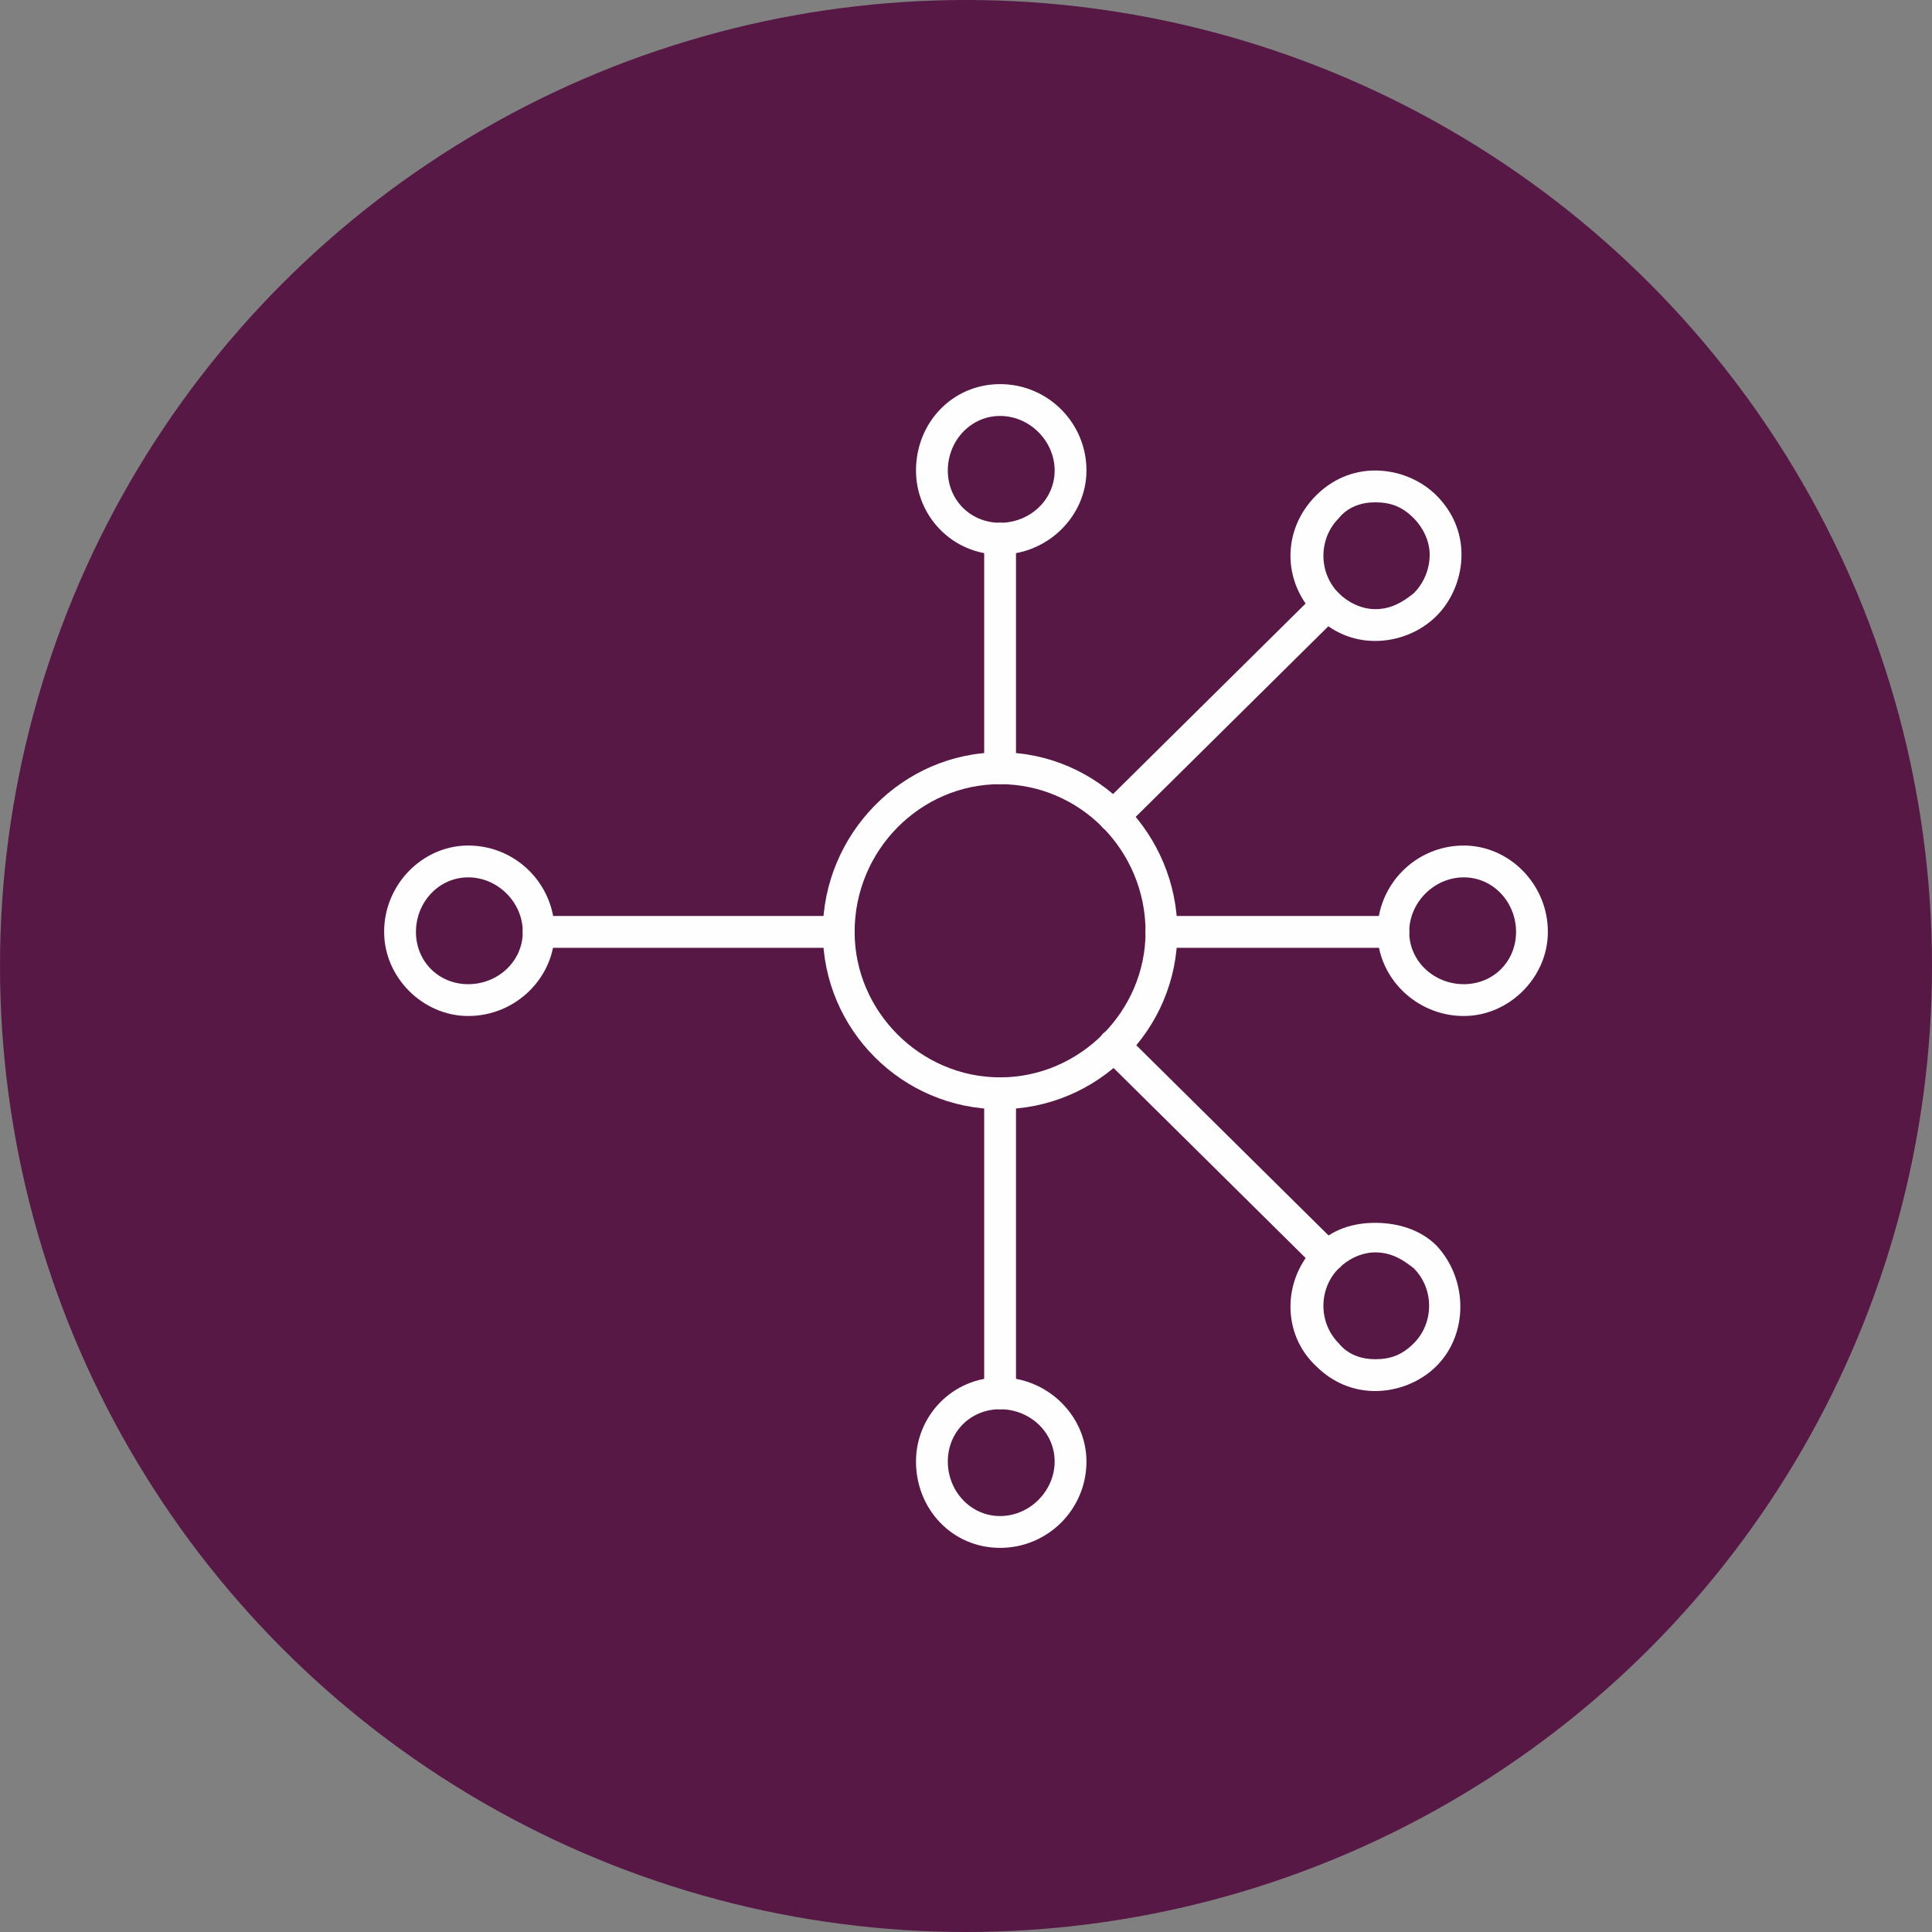
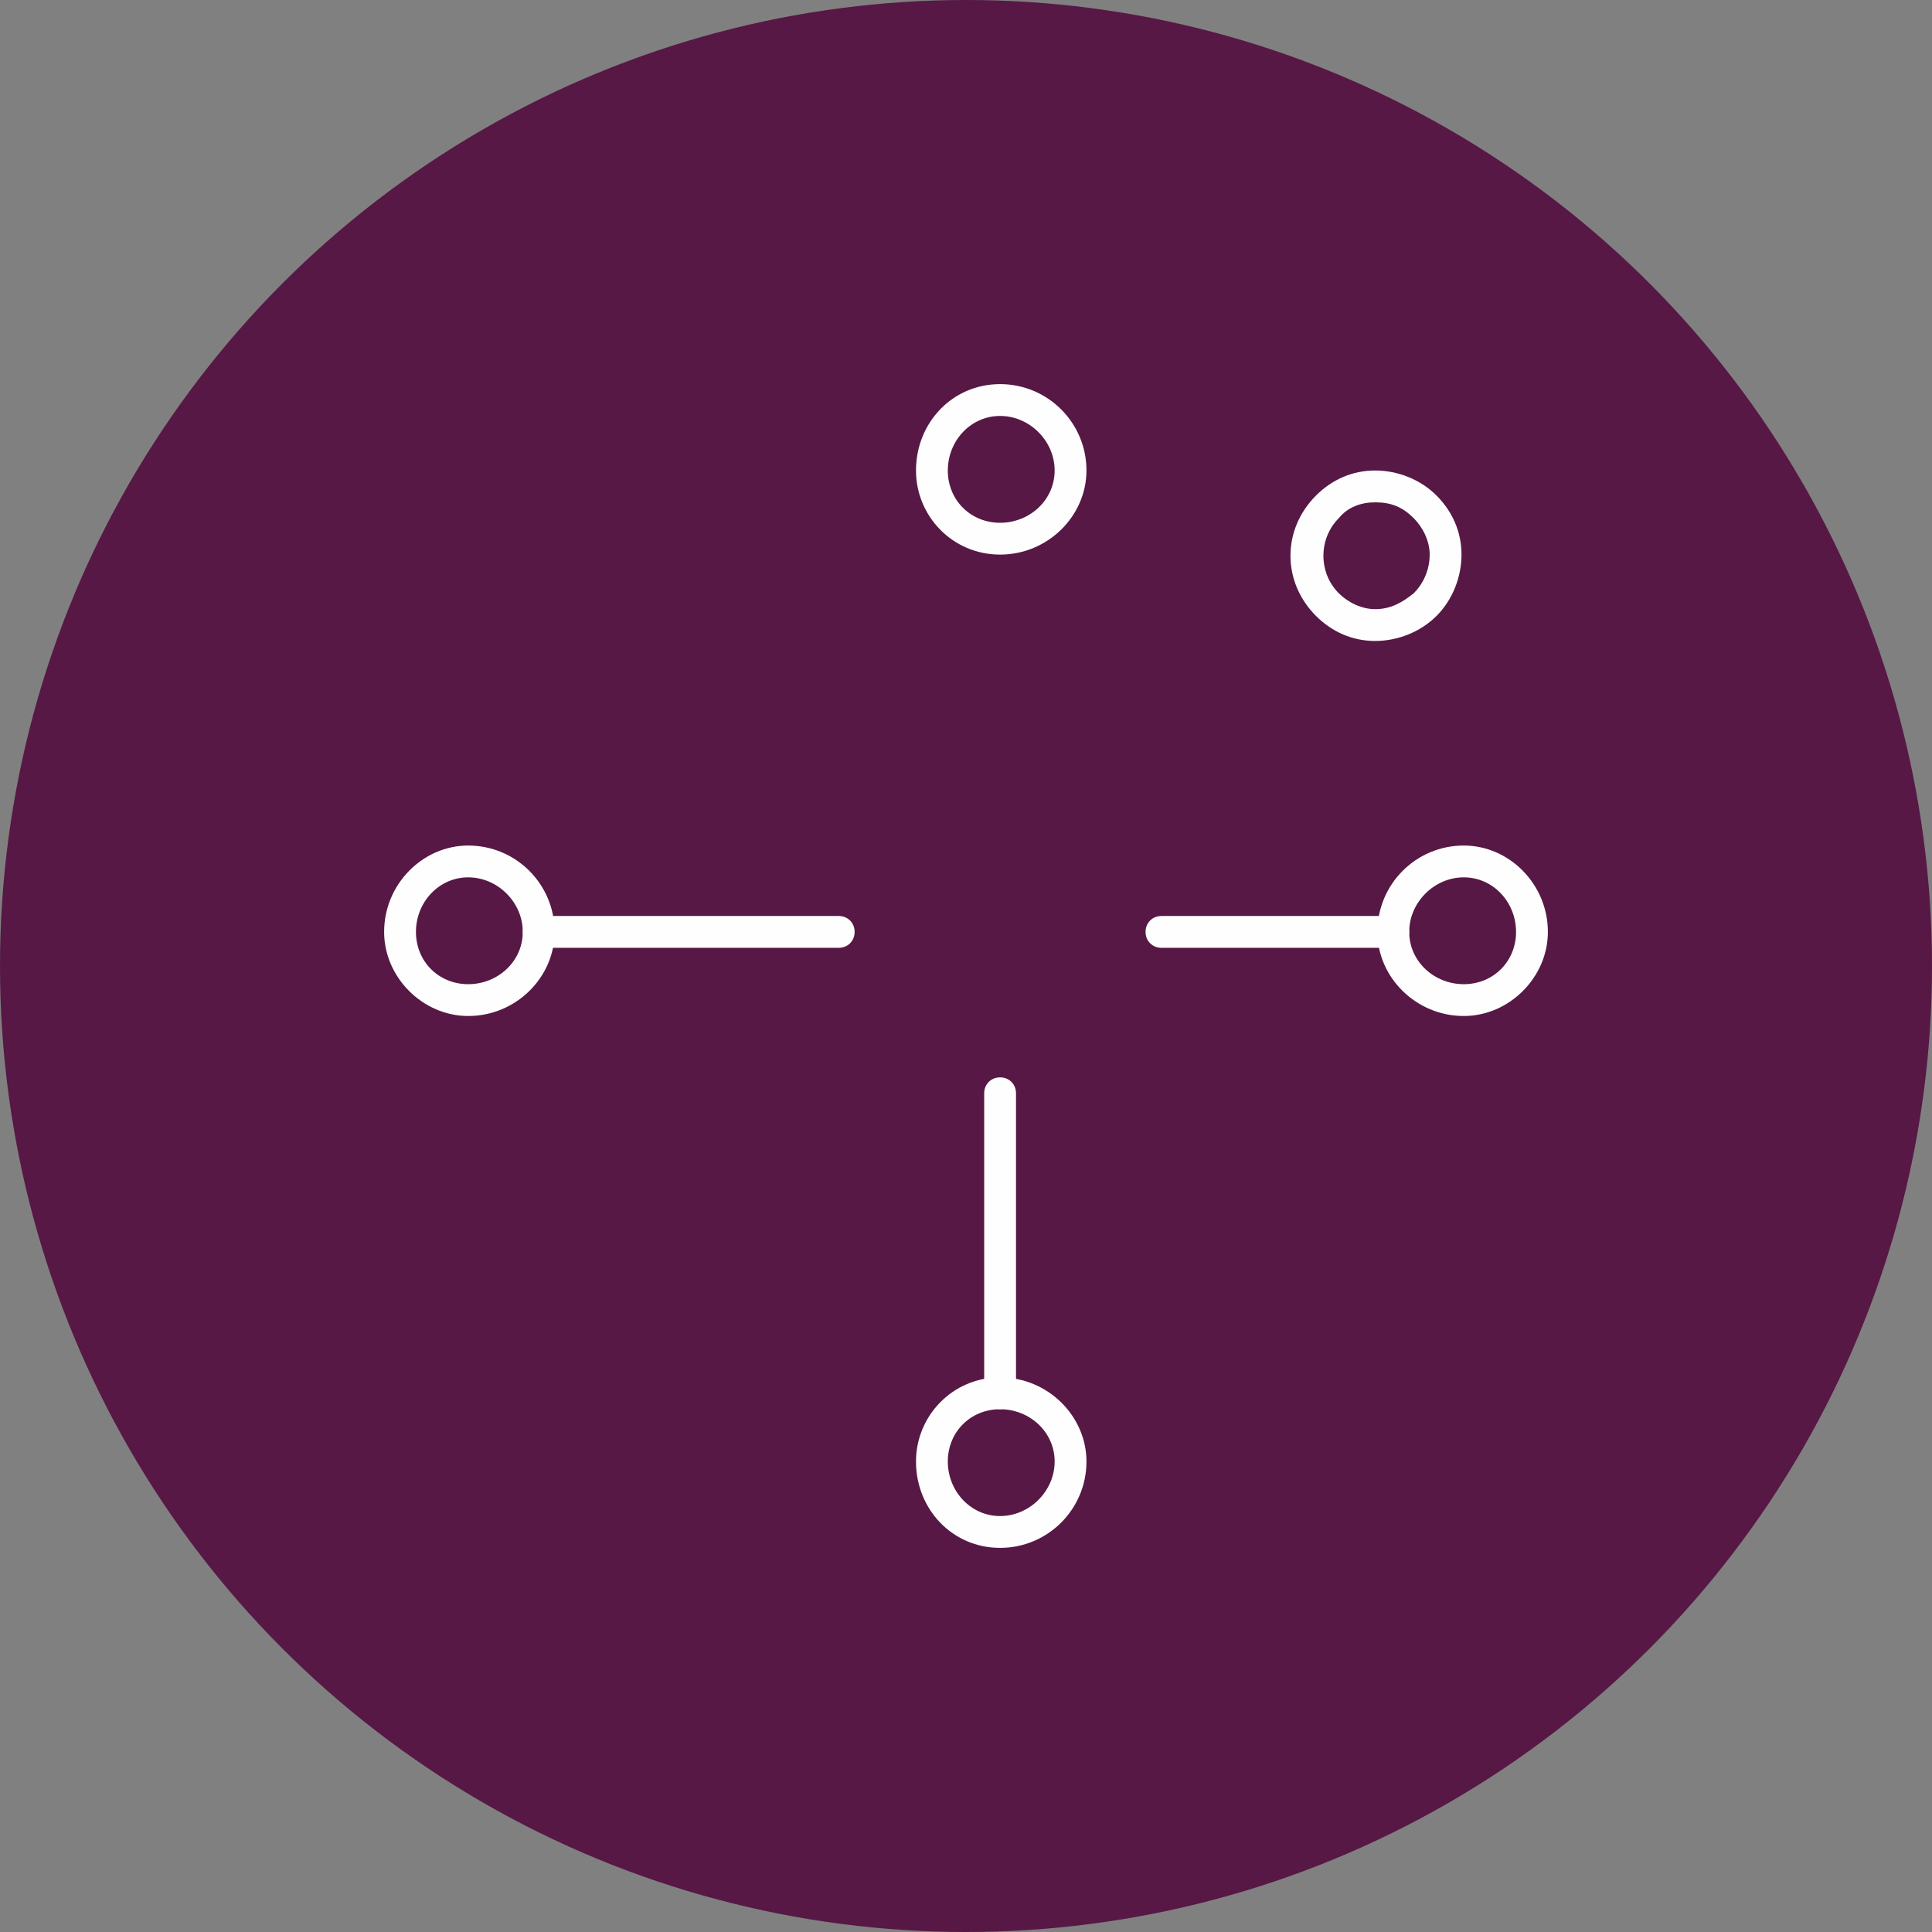
<svg xmlns="http://www.w3.org/2000/svg" clip-rule="evenodd" fill-rule="evenodd" height="850" image-rendering="optimizeQuality" shape-rendering="geometricPrecision" text-rendering="geometricPrecision" viewBox="0 0 850 850" width="850">
  <rect x="0" y="0" width="850" height="850" fill="#808080" stroke="none" />
  <g id="Layer_x0020_1">
    <circle cx="425" cy="425" fill="#571845" r="425" />
    <g id="_358524352">
      <g>
        <g id="_358522984">
-           <path d="m440 488c-43 0-78-35-78-78s35-79 78-79 78 36 78 79-35 78-78 78zm0-143c-35 0-64 29-64 65 0 35 29 64 64 64s64-29 64-64c0-36-29-65-64-65z" fill="#fefefe" />
-         </g>
+           </g>
        <g>
          <g id="_358523800">
            <path d="m440 620c-4 0-7-3-7-7v-132c0-4 3-7 7-7s7 3 7 7v132c0 4-3 7-7 7z" fill="#fefefe" />
          </g>
          <g id="_358524400">
            <path d="m440 681c-21 0-37-17-37-38 0-20 16-37 37-37s38 17 38 37c0 21-17 38-38 38zm0-61c-13 0-23 10-23 23s10 24 23 24 24-11 24-24-11-23-24-23z" fill="#fefefe" />
          </g>
        </g>
        <g>
          <g id="_358524088">
            <path d="m613 417h-102c-4 0-7-3-7-7s3-7 7-7h102c4 0 7 3 7 7s-3 7-7 7z" fill="#fefefe" />
          </g>
          <g id="_358523992">
            <path d="m644 447c-21 0-38-17-38-37 0-21 17-38 38-38 20 0 37 17 37 38 0 20-17 37-37 37zm0-61c-13 0-24 11-24 24s11 23 24 23 23-10 23-23-10-24-23-24z" fill="#fefefe" />
          </g>
        </g>
        <g>
          <g id="_358524160">
-             <path d="m440 345c-4 0-7-3-7-7v-101c0-4 3-7 7-7s7 3 7 7v101c0 4-3 7-7 7z" fill="#fefefe" />
-           </g>
+             </g>
          <g id="_358522792">
            <path d="m440 244c-21 0-37-17-37-37 0-21 16-38 37-38s38 17 38 38c0 20-17 37-38 37zm0-61c-13 0-23 11-23 24s10 23 23 23 24-10 24-23-11-24-24-24z" fill="#fefefe" />
          </g>
        </g>
        <g>
          <g id="_178822336">
            <path d="m369 417h-132c-4 0-7-3-7-7s3-7 7-7h132c4 0 7 3 7 7s-3 7-7 7z" fill="#fefefe" />
          </g>
          <g id="_178822552">
            <path d="m206 447c-20 0-37-17-37-37 0-21 17-38 37-38 21 0 38 17 38 38 0 20-17 37-38 37zm0-61c-13 0-23 11-23 24s10 23 23 23 24-10 24-23-11-24-24-24z" fill="#fefefe" />
          </g>
        </g>
        <g>
          <g id="_76316296">
-             <path d="m584 560c-2 0-4 0-5-2l-94-93c-2-3-2-7 0-10 3-3 8-3 10 0l94 93c3 3 3 8 0 10-2 2-3 2-5 2z" fill="#fefefe" />
-           </g>
+             </g>
          <g id="_178653384">
-             <path d="m605 612c-10 0-19-4-26-11-15-14-15-38 0-53 7-7 16-10 26-10s20 3 27 10c14 15 14 39 0 53-7 7-17 11-27 11zm0-61c-6 0-12 3-16 7-9 9-9 24 0 33 4 5 10 7 16 7 7 0 12-2 17-7 9-9 9-24 0-33-5-4-10-7-17-7z" fill="#fefefe" />
-           </g>
+             </g>
        </g>
        <g>
          <g id="_178653480">
-             <path d="m490 366c-1 0-3 0-5-2s-2-7 0-10l94-93c3-3 7-3 10 0s3 7 0 10l-94 93c-1 2-3 2-5 2z" fill="#fefefe" />
-           </g>
+             </g>
          <g id="_178653552">
            <path d="m605 282c-10 0-19-4-26-11-15-15-15-38 0-53 7-7 16-11 26-11s20 4 27 11 11 16 11 26-4 20-11 27-17 11-27 11zm0-61c-6 0-12 2-16 7-9 9-9 24 0 33 4 4 10 7 16 7 7 0 12-3 17-7 4-4 7-10 7-17 0-6-3-12-7-16-5-5-10-7-17-7z" fill="#fefefe" />
          </g>
        </g>
      </g>
    </g>
  </g>
</svg>